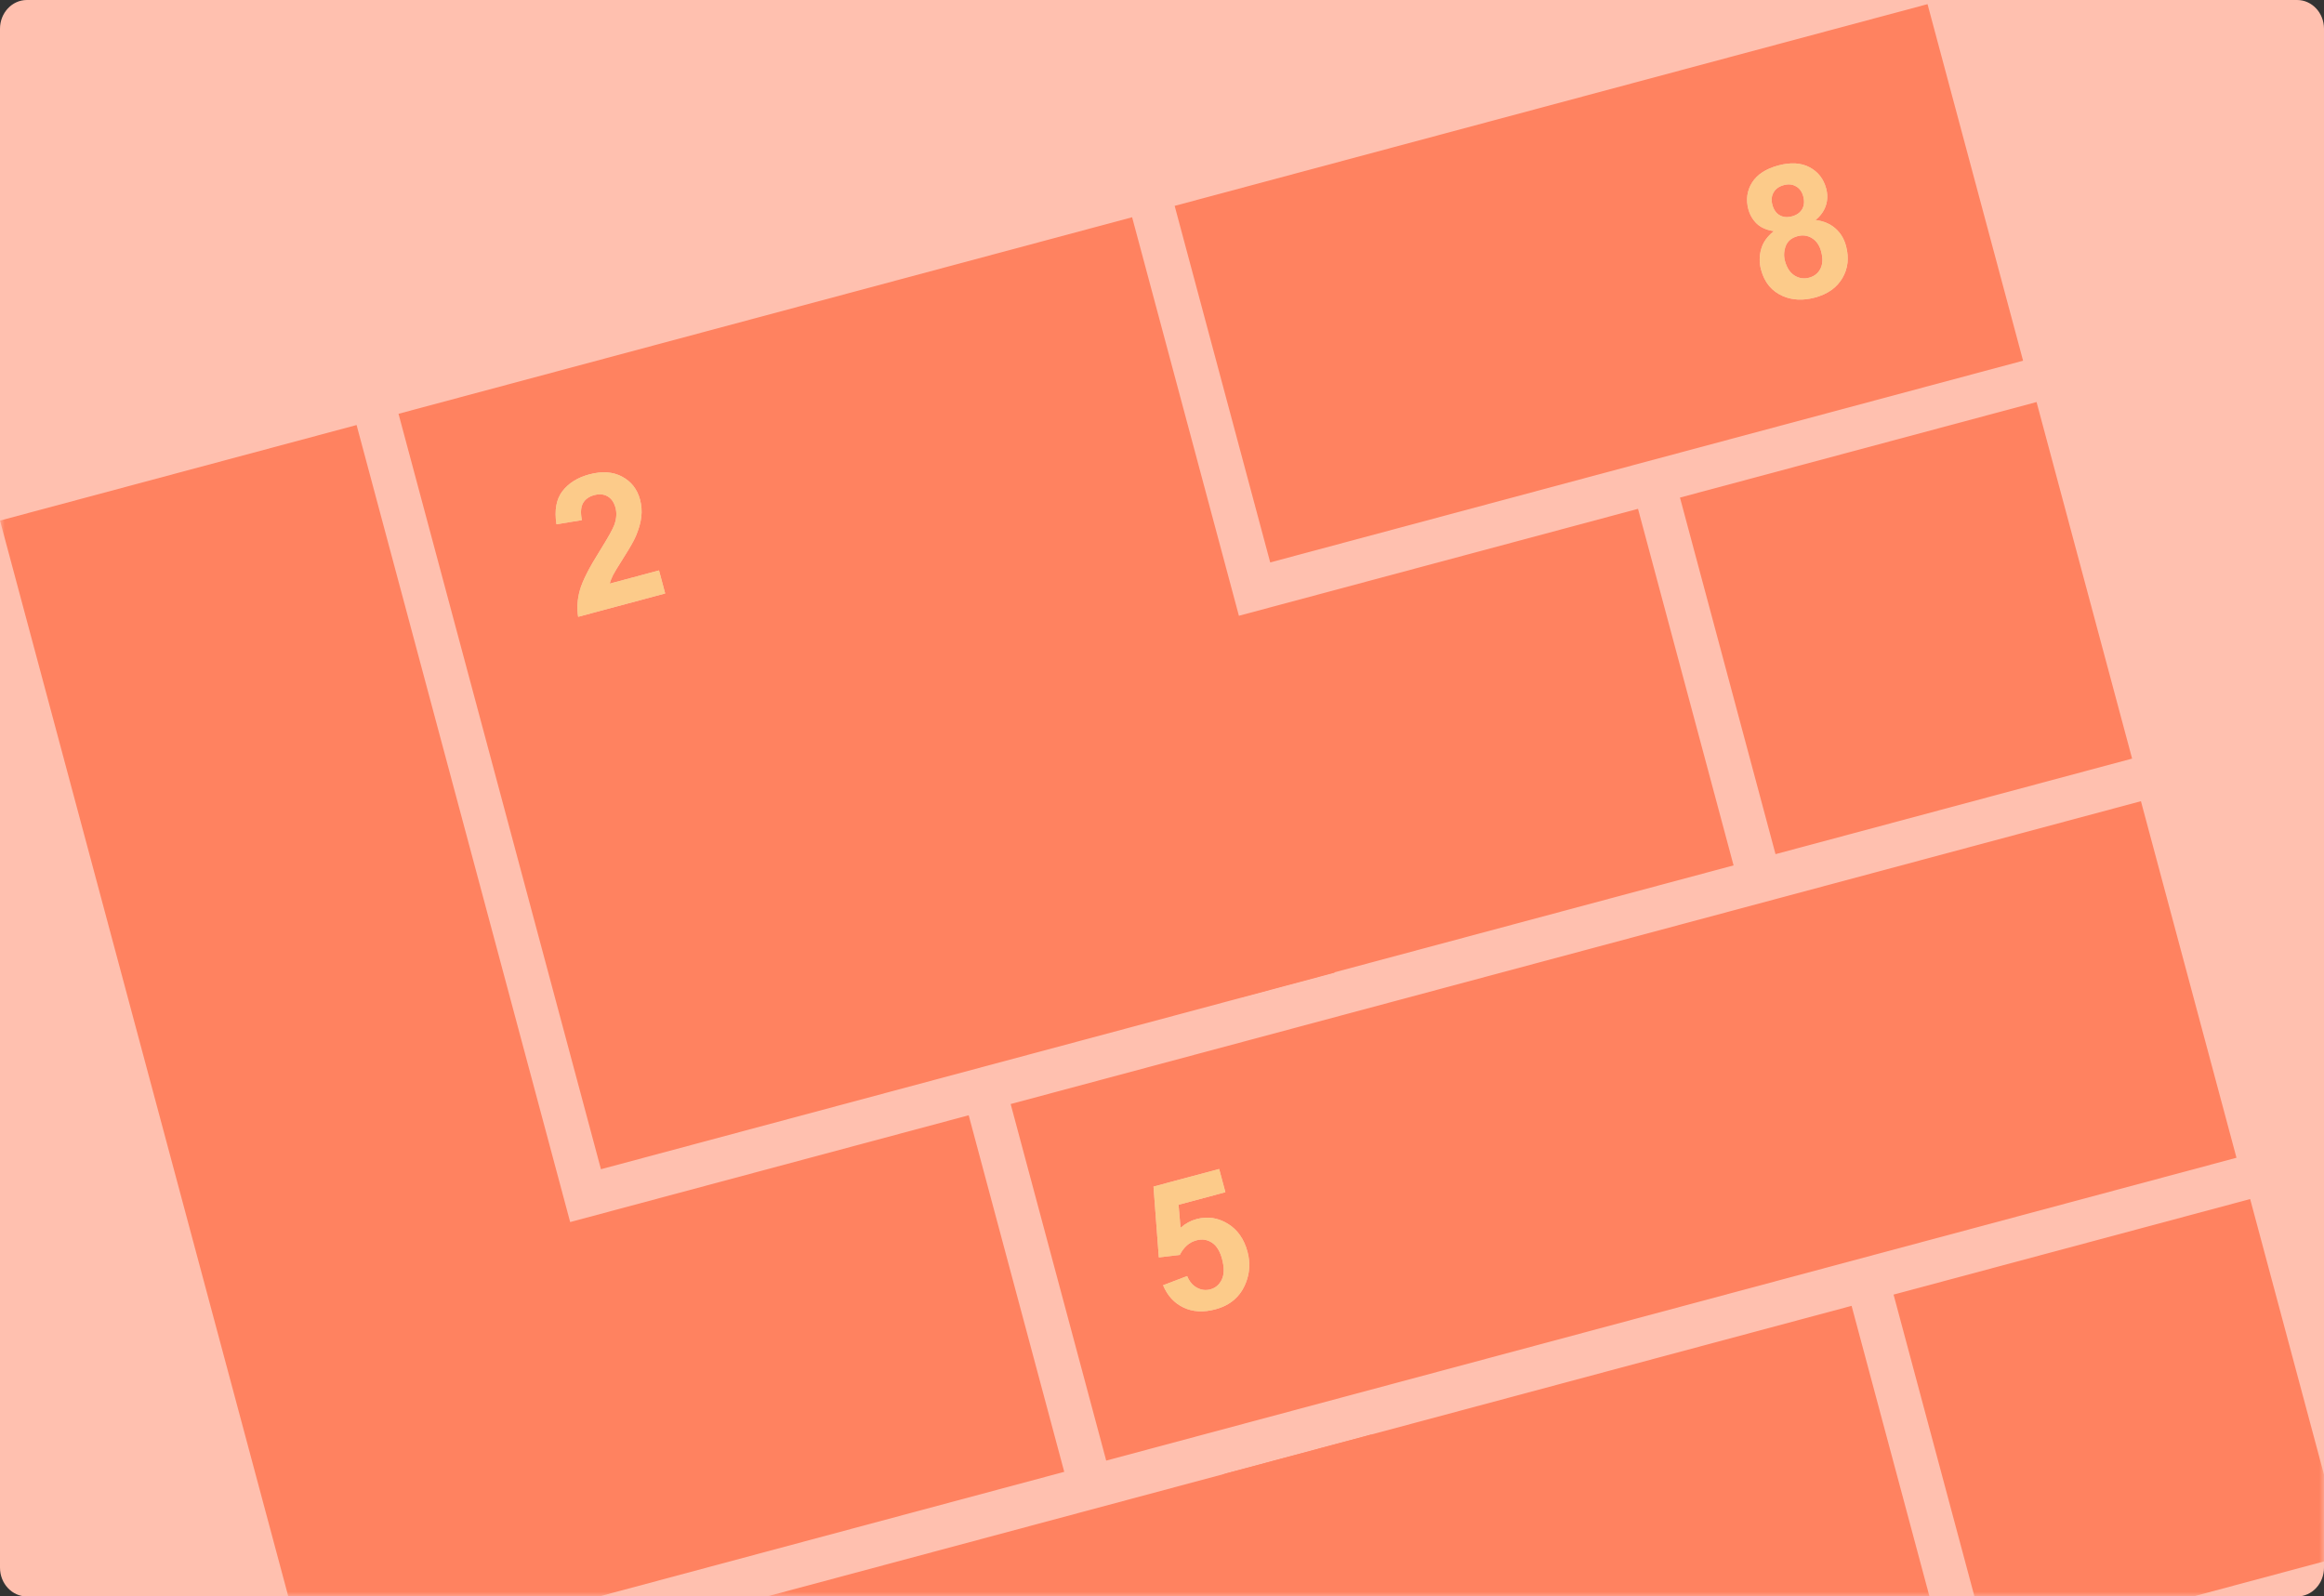
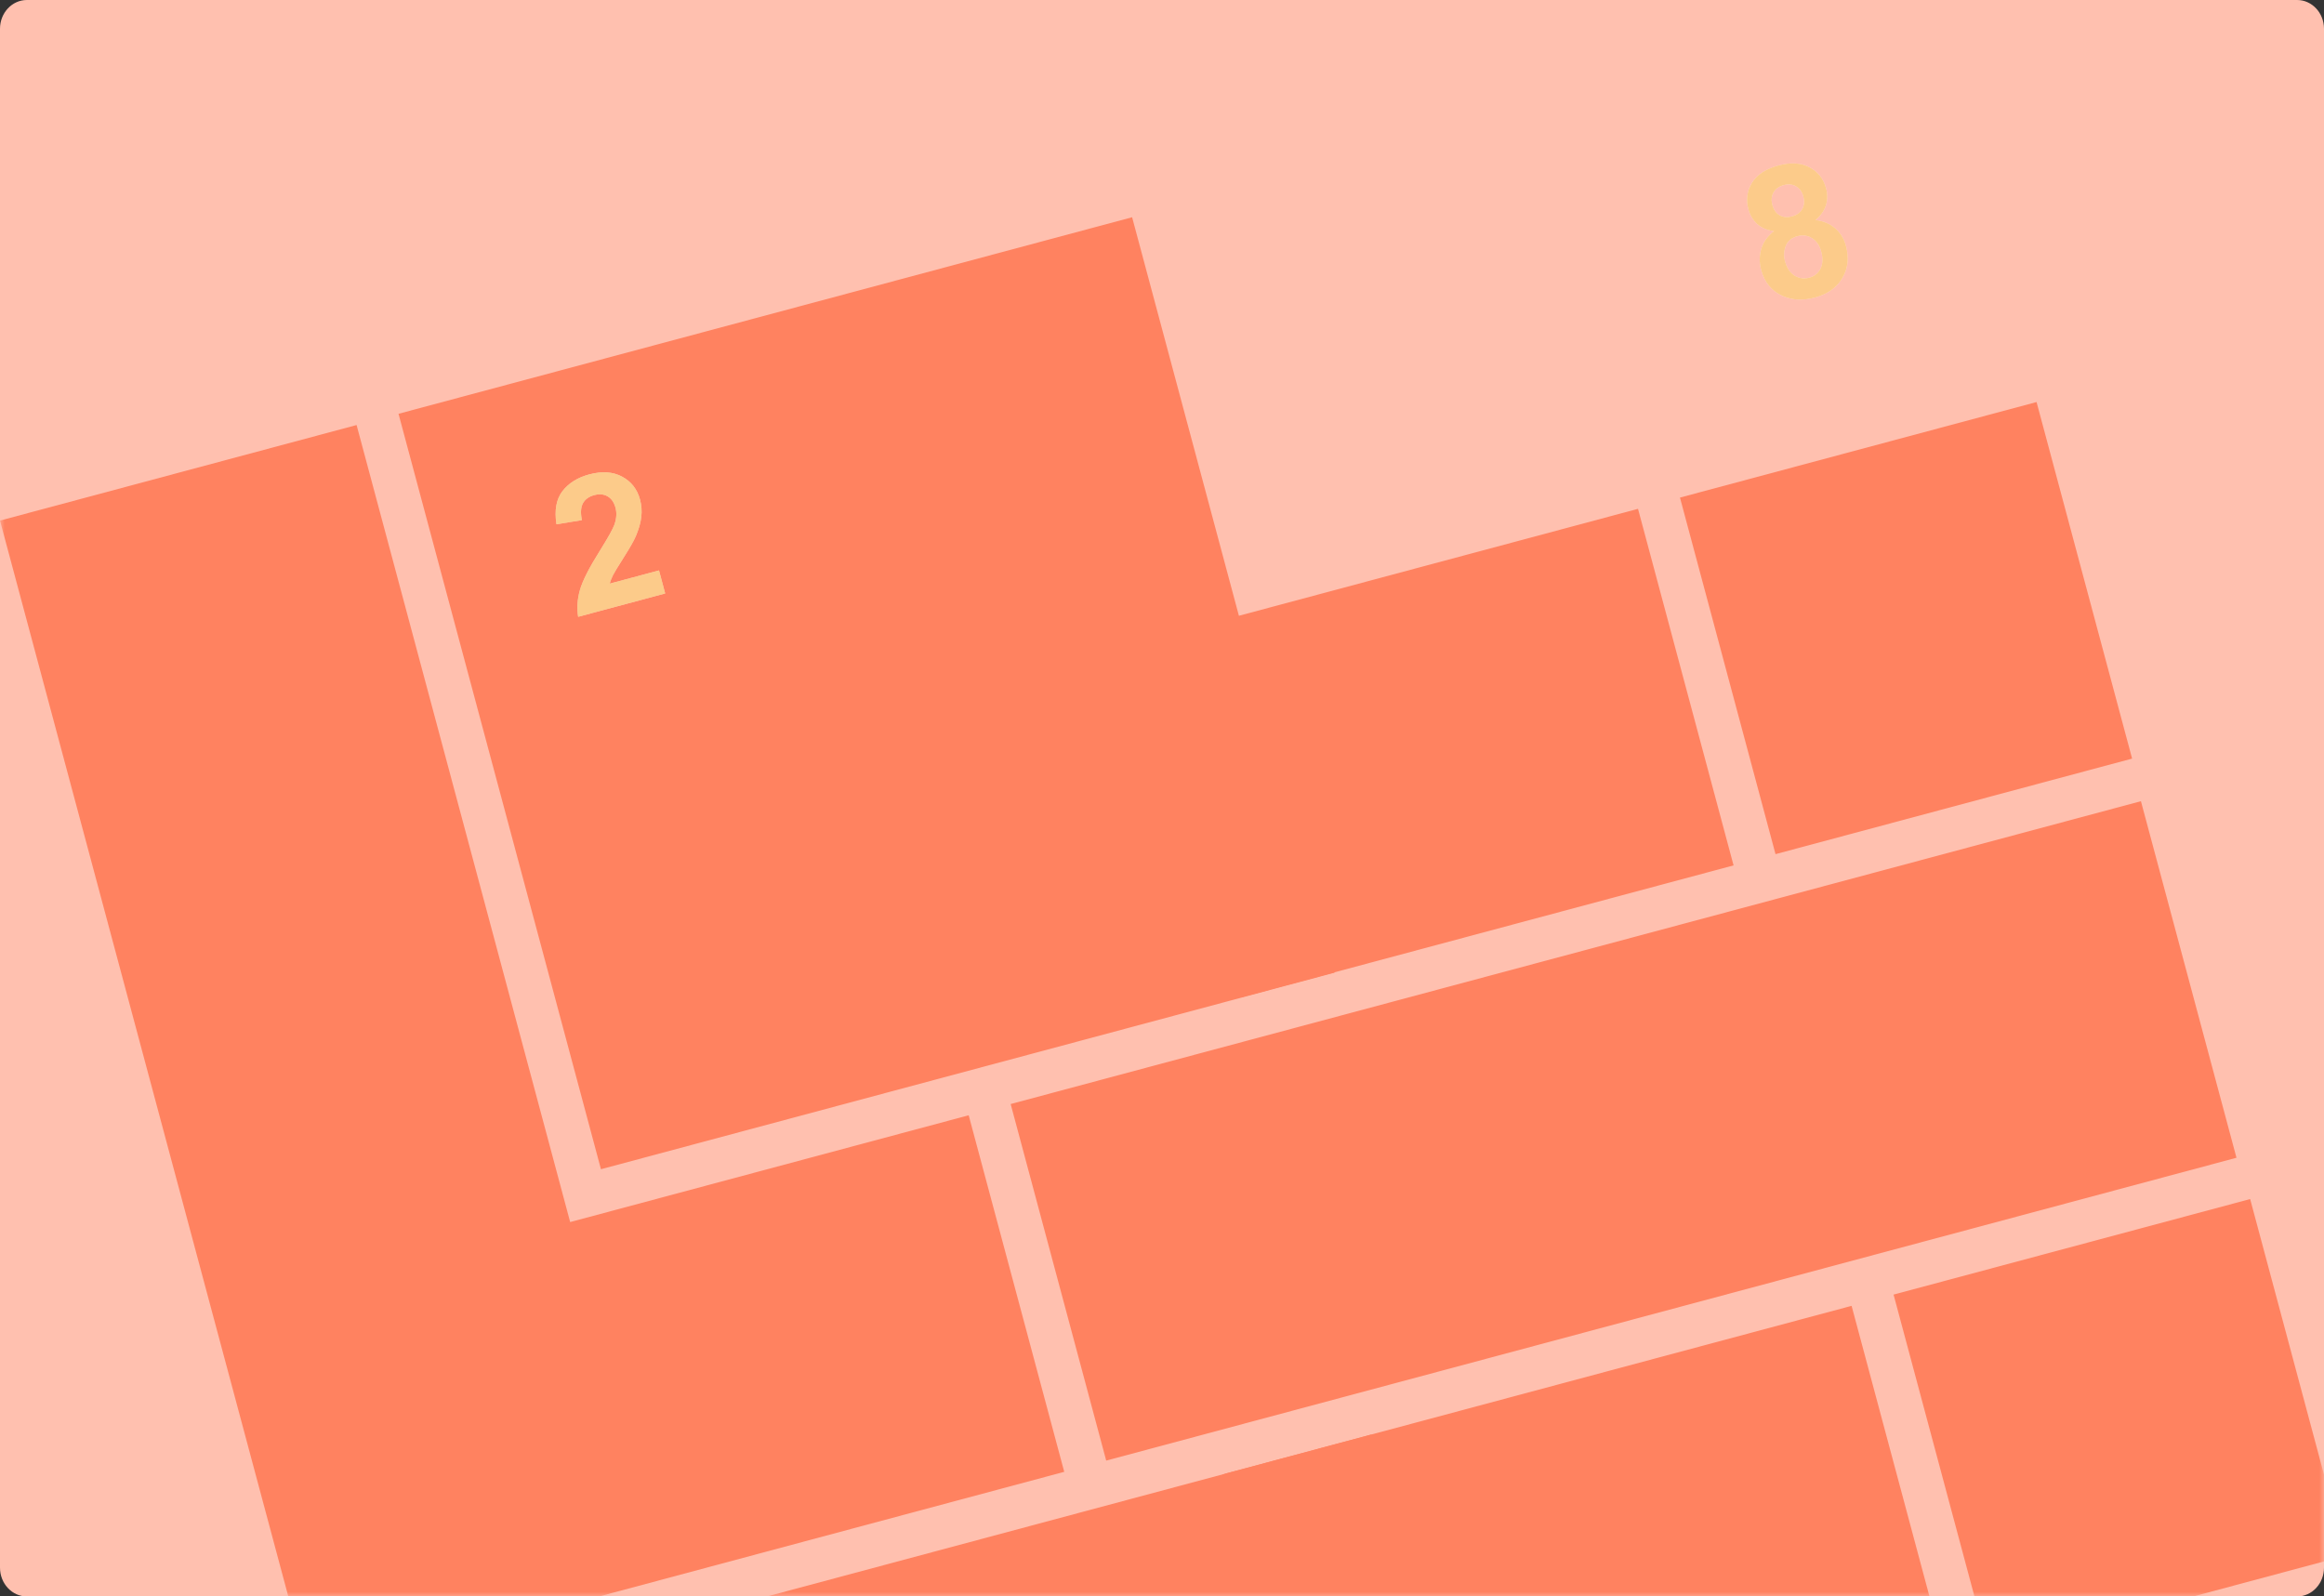
<svg xmlns="http://www.w3.org/2000/svg" width="246" height="169" viewBox="0 0 246 169" fill="none">
  <rect x="0" y="0" width="246" height="169" fill="#333333" stroke="none" />
  <path fill-rule="evenodd" clip-rule="evenodd" d="M2.844 0H243.156C244.726 0 246 1.364 246 3.045V165.955C246 167.636 244.726 169 243.156 169H2.844C1.274 169 0 167.636 0 165.955V3.045C0 1.364 1.274 0 2.844 0Z" fill="#FFC0AF" />
  <mask id="mask0_3805_13805" style="mask-type:alpha" maskUnits="userSpaceOnUse" x="0" y="0" width="246" height="169">
    <path fill-rule="evenodd" clip-rule="evenodd" d="M2.844 0H243.156C244.726 0 246 1.364 246 3.045V165.955C246 167.636 244.726 169 243.156 169H2.844C1.274 169 0 167.636 0 165.955V3.045C0 1.364 1.274 0 2.844 0Z" fill="#4742FF" />
  </mask>
  <g mask="url(#mask0_3805_13805)">
    <rect y="55.108" width="39.077" height="125.806" transform="rotate(-15 0 55.108)" fill="#FF8260" />
    <rect x="42.184" y="43.804" width="80.392" height="82.791" transform="rotate(-15 42.184 43.804)" fill="#FF8260" />
    <rect x="23.133" y="139.339" width="82.206" height="39.077" transform="rotate(-15 23.133 139.339)" fill="#FF8260" />
    <rect x="76.098" y="170.363" width="71.513" height="39.077" transform="rotate(-15 76.098 170.363)" fill="#FF8260" />
    <rect x="106.98" y="116.873" width="123.863" height="39.077" transform="rotate(-15 106.98 116.873)" fill="#FF8260" />
-     <rect x="124.34" y="21.792" width="82.504" height="39.077" transform="rotate(-15 124.34 21.792)" fill="#FF8260" />
    <rect x="121.223" y="67.842" width="54.005" height="39.077" transform="rotate(-15 121.223 67.842)" fill="#FF8260" />
    <rect x="129.629" y="156.019" width="68.707" height="39.077" transform="rotate(-15 129.629 156.019)" fill="#FF8260" />
    <rect x="177.828" y="52.674" width="39.077" height="39.077" transform="rotate(-15 177.828 52.674)" fill="#FF8260" />
    <rect x="200.438" y="137.046" width="39.077" height="39.077" transform="rotate(-15 200.438 137.046)" fill="#FF8260" />
    <path d="M69.758 60.384L70.412 62.826L61.197 65.296C61.049 64.346 61.114 63.392 61.393 62.435C61.669 61.472 62.361 60.11 63.467 58.35C64.356 56.928 64.882 55.985 65.045 55.52C65.261 54.88 65.299 54.296 65.157 53.765C64.999 53.179 64.72 52.773 64.319 52.546C63.921 52.311 63.445 52.269 62.89 52.417C62.341 52.564 61.949 52.847 61.713 53.264C61.477 53.682 61.437 54.281 61.593 55.061L58.903 55.501C58.671 54.012 58.883 52.843 59.537 51.992C60.192 51.141 61.136 50.551 62.371 50.22C63.725 49.857 64.886 49.937 65.855 50.459C66.824 50.982 67.454 51.786 67.745 52.871C67.91 53.489 67.956 54.108 67.882 54.73C67.812 55.343 67.619 56.02 67.303 56.76C67.093 57.251 66.676 57.988 66.05 58.971C65.424 59.954 65.033 60.601 64.875 60.91C64.724 61.218 64.611 61.509 64.537 61.783L69.758 60.384Z" fill="white" />
    <path opacity="0.5" d="M69.758 60.384L70.412 62.826L61.197 65.296C61.049 64.346 61.114 63.392 61.393 62.435C61.669 61.472 62.361 60.11 63.467 58.35C64.356 56.928 64.882 55.985 65.045 55.52C65.261 54.88 65.299 54.296 65.157 53.765C64.999 53.179 64.72 52.773 64.319 52.546C63.921 52.311 63.445 52.269 62.89 52.417C62.341 52.564 61.949 52.847 61.713 53.264C61.477 53.682 61.437 54.281 61.593 55.061L58.903 55.501C58.671 54.012 58.883 52.843 59.537 51.992C60.192 51.141 61.136 50.551 62.371 50.22C63.725 49.857 64.886 49.937 65.855 50.459C66.824 50.982 67.454 51.786 67.745 52.871C67.91 53.489 67.956 54.108 67.882 54.73C67.812 55.343 67.619 56.02 67.303 56.76C67.093 57.251 66.676 57.988 66.05 58.971C65.424 59.954 65.033 60.601 64.875 60.91C64.724 61.218 64.611 61.509 64.537 61.783L69.758 60.384Z" fill="#FA9917" />
-     <path d="M123.114 136.058L125.661 135.085C125.895 135.658 126.242 136.069 126.704 136.32C127.164 136.564 127.634 136.622 128.114 136.493C128.663 136.346 129.068 136 129.33 135.456C129.59 134.905 129.6 134.18 129.359 133.282C129.134 132.44 128.775 131.861 128.282 131.545C127.794 131.221 127.248 131.14 126.643 131.302C125.888 131.504 125.301 132.019 124.881 132.847L122.665 133.11L122.099 125.61L129.051 123.748L129.71 126.208L124.752 127.537L124.964 129.977C125.472 129.527 126.031 129.22 126.643 129.056C127.809 128.743 128.911 128.903 129.95 129.534C130.988 130.165 131.688 131.157 132.051 132.51C132.353 133.639 132.296 134.735 131.878 135.796C131.31 137.245 130.234 138.182 128.65 138.606C127.384 138.945 126.261 138.882 125.28 138.416C124.299 137.95 123.577 137.164 123.114 136.058Z" fill="white" />
    <path d="M187.774 24.469C187.017 24.364 186.416 24.104 185.97 23.689C185.529 23.265 185.229 22.754 185.068 22.155C184.794 21.132 184.923 20.192 185.455 19.334C185.994 18.474 186.921 17.868 188.237 17.516C189.541 17.166 190.641 17.229 191.537 17.704C192.439 18.178 193.028 18.926 193.302 19.949C193.472 20.585 193.459 21.197 193.262 21.785C193.063 22.366 192.7 22.868 192.171 23.291C193.014 23.392 193.711 23.684 194.261 24.165C194.817 24.644 195.198 25.267 195.404 26.035C195.743 27.301 195.613 28.439 195.015 29.448C194.422 30.456 193.455 31.139 192.114 31.499C190.867 31.833 189.741 31.784 188.736 31.351C187.549 30.84 186.775 29.911 186.414 28.564C186.215 27.821 186.217 27.092 186.42 26.376C186.621 25.654 187.072 25.018 187.774 24.469ZM187.607 21.676C187.747 22.2 188.004 22.569 188.375 22.783C188.753 22.996 189.189 23.037 189.681 22.905C190.18 22.771 190.54 22.517 190.761 22.144C190.98 21.765 191.02 21.313 190.879 20.789C190.747 20.296 190.492 19.943 190.114 19.73C189.741 19.509 189.311 19.464 188.824 19.595C188.319 19.73 187.957 19.987 187.738 20.367C187.519 20.747 187.475 21.183 187.607 21.676ZM188.938 27.616C189.132 28.34 189.467 28.855 189.944 29.162C190.427 29.467 190.946 29.545 191.501 29.397C192.044 29.251 192.441 28.938 192.693 28.456C192.943 27.967 192.97 27.355 192.772 26.619C192.6 25.977 192.281 25.511 191.816 25.221C191.349 24.925 190.838 24.851 190.283 25C189.64 25.172 189.219 25.522 189.02 26.05C188.827 26.577 188.799 27.099 188.938 27.616Z" fill="white" />
    <path opacity="0.5" d="M187.774 24.469C187.017 24.364 186.416 24.104 185.97 23.689C185.529 23.265 185.229 22.754 185.068 22.155C184.794 21.132 184.923 20.192 185.455 19.334C185.994 18.474 186.921 17.868 188.237 17.516C189.541 17.166 190.641 17.229 191.537 17.704C192.439 18.178 193.028 18.926 193.302 19.949C193.472 20.585 193.459 21.197 193.262 21.785C193.063 22.366 192.7 22.868 192.171 23.291C193.014 23.392 193.711 23.684 194.261 24.165C194.817 24.644 195.198 25.267 195.404 26.035C195.743 27.301 195.613 28.439 195.015 29.448C194.422 30.456 193.455 31.139 192.114 31.499C190.867 31.833 189.741 31.784 188.736 31.351C187.549 30.84 186.775 29.911 186.414 28.564C186.215 27.821 186.217 27.092 186.42 26.376C186.621 25.654 187.072 25.018 187.774 24.469ZM187.607 21.676C187.747 22.2 188.004 22.569 188.375 22.783C188.753 22.996 189.189 23.037 189.681 22.905C190.18 22.771 190.54 22.517 190.761 22.144C190.98 21.765 191.02 21.313 190.879 20.789C190.747 20.296 190.492 19.943 190.114 19.73C189.741 19.509 189.311 19.464 188.824 19.595C188.319 19.73 187.957 19.987 187.738 20.367C187.519 20.747 187.475 21.183 187.607 21.676ZM188.938 27.616C189.132 28.34 189.467 28.855 189.944 29.162C190.427 29.467 190.946 29.545 191.501 29.397C192.044 29.251 192.441 28.938 192.693 28.456C192.943 27.967 192.97 27.355 192.772 26.619C192.6 25.977 192.281 25.511 191.816 25.221C191.349 24.925 190.838 24.851 190.283 25C189.64 25.172 189.219 25.522 189.02 26.05C188.827 26.577 188.799 27.099 188.938 27.616Z" fill="#FA9917" />
-     <path opacity="0.5" d="M123.114 136.058L125.661 135.085C125.895 135.658 126.242 136.069 126.704 136.32C127.164 136.564 127.634 136.622 128.114 136.493C128.663 136.346 129.068 136 129.33 135.456C129.59 134.905 129.6 134.18 129.359 133.282C129.134 132.44 128.775 131.861 128.282 131.545C127.794 131.221 127.248 131.14 126.643 131.302C125.888 131.504 125.301 132.019 124.881 132.847L122.665 133.11L122.099 125.61L129.051 123.748L129.71 126.208L124.752 127.537L124.964 129.977C125.472 129.527 126.031 129.22 126.643 129.056C127.809 128.743 128.911 128.903 129.95 129.534C130.988 130.165 131.688 131.157 132.051 132.51C132.353 133.639 132.296 134.735 131.878 135.796C131.31 137.245 130.234 138.182 128.65 138.606C127.384 138.945 126.261 138.882 125.28 138.416C124.299 137.95 123.577 137.164 123.114 136.058Z" fill="#FA9917" />
  </g>
</svg>